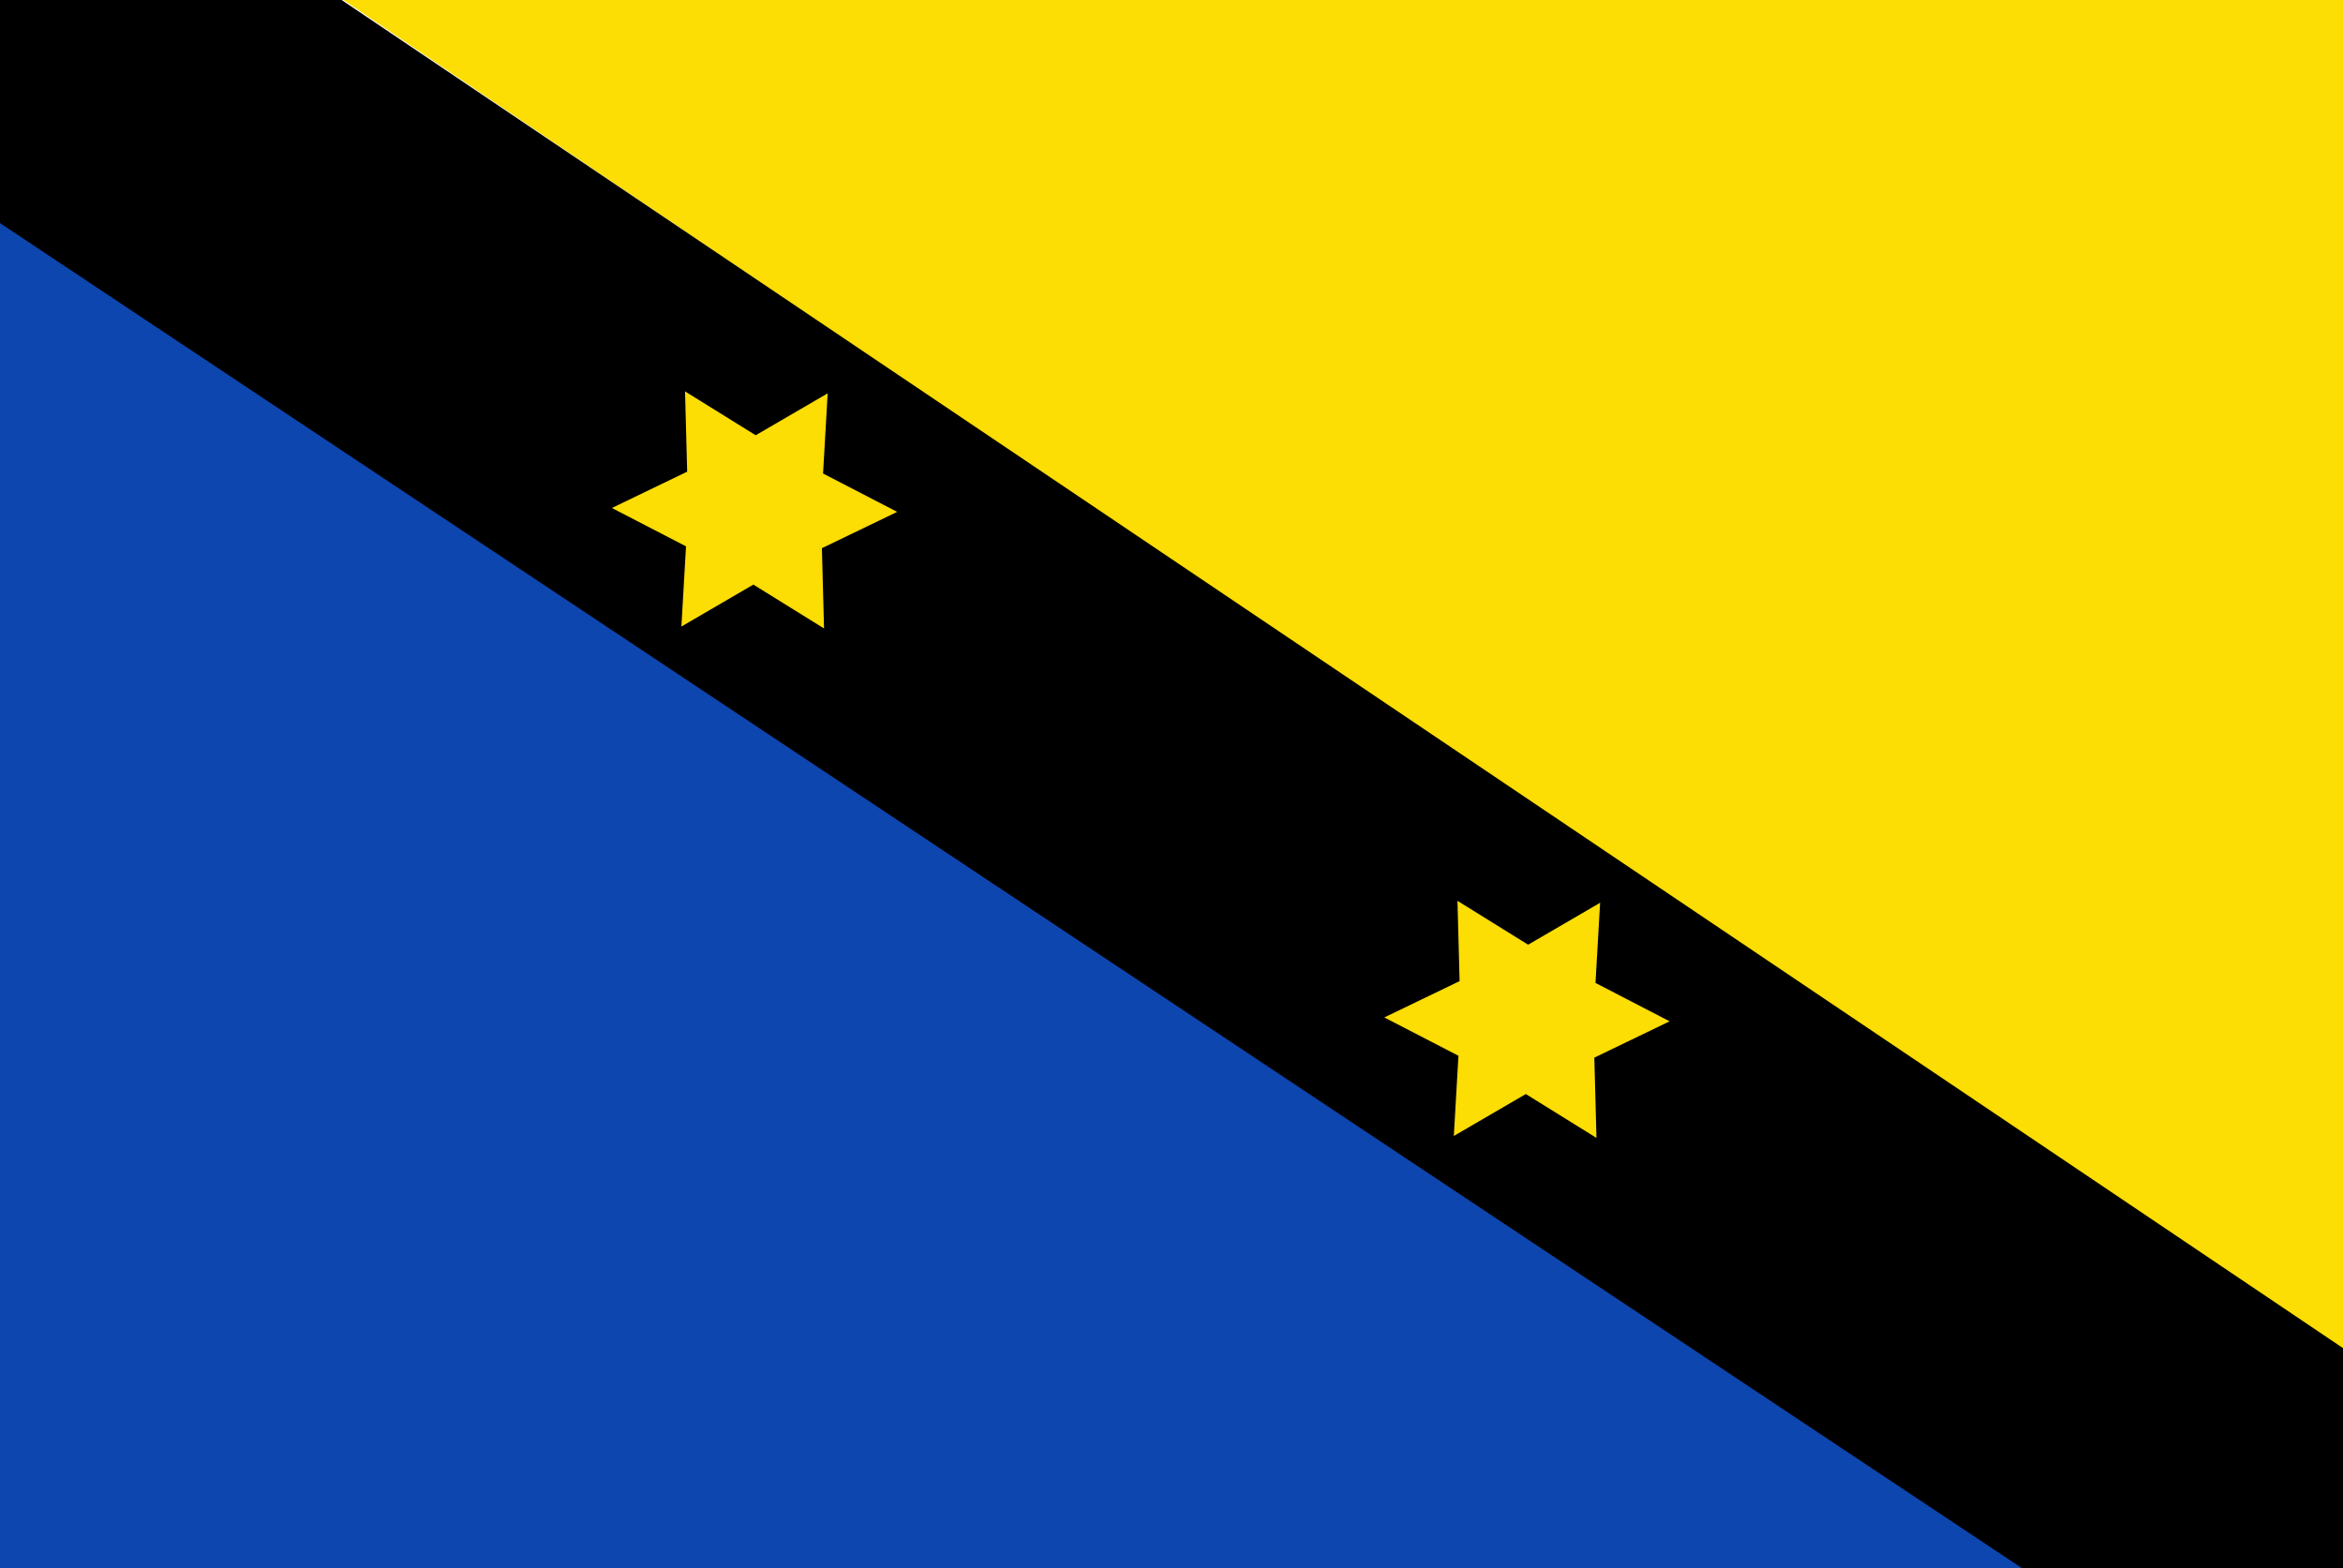
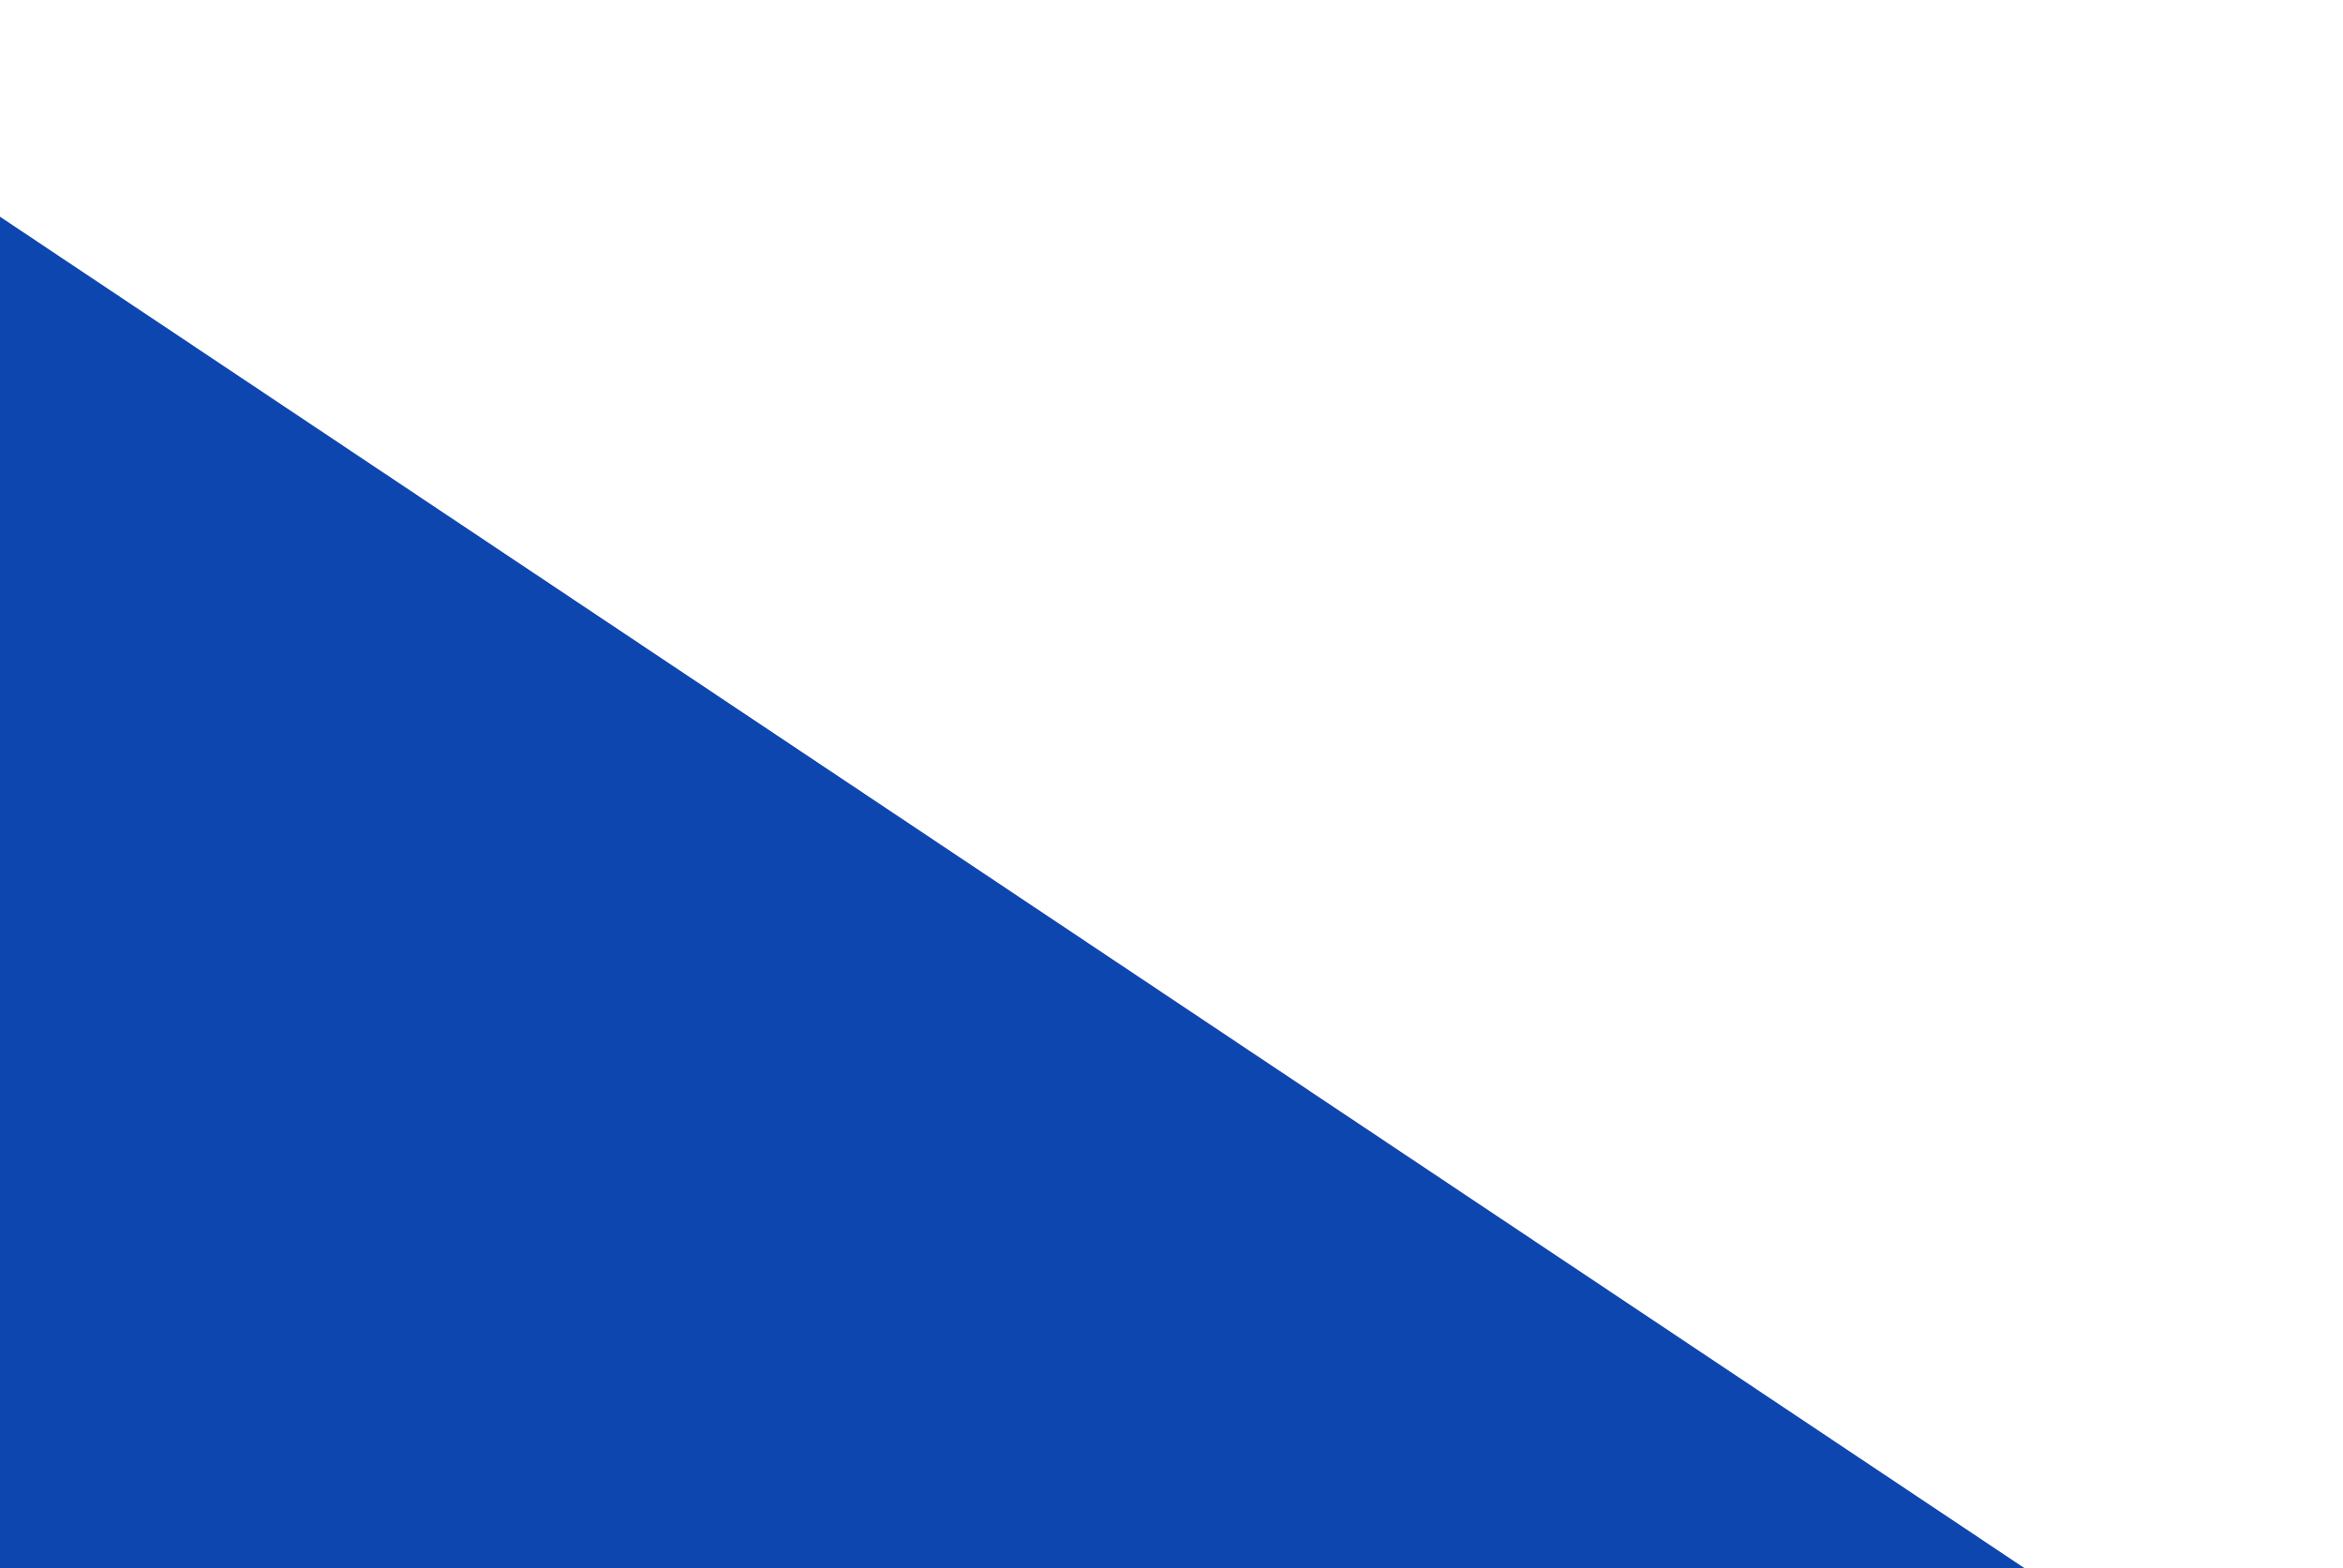
<svg xmlns="http://www.w3.org/2000/svg" xmlns:ns1="http://www.inkscape.org/namespaces/inkscape" xmlns:ns2="http://sodipodi.sourceforge.net/DTD/sodipodi-0.dtd" width="324.916" height="217.435" id="svg3855" version="1.1" ns1:version="0.48.4 r9939" ns2:docname="Nieuw document 6">
  <defs id="defs3857" />
  <ns2:namedview id="base" pagecolor="#ffffff" bordercolor="#666666" borderopacity="1.0" ns1:pageopacity="0.0" ns1:pageshadow="2" ns1:zoom="1.979899" ns1:cx="136.55701" ns1:cy="79.120117" ns1:document-units="px" ns1:current-layer="layer1" showgrid="false" fit-margin-top="0" fit-margin-left="0" fit-margin-right="0" fit-margin-bottom="0" ns1:window-width="1600" ns1:window-height="837" ns1:window-x="-8" ns1:window-y="-8" ns1:window-maximized="1" />
  <g ns1:label="Laag 1" ns1:groupmode="layer" id="layer1" transform="translate(-131.828,-157.93)">
-     <path style="fill:#fcdd04;fill-opacity:1;stroke:none" d="m 179.449,157.93 277.295,187.737 0,-187.737 z" id="path3046" ns1:connector-curvature="0" />
    <path style="fill:#0e46af;fill-opacity:1;stroke:none" d="m 131.828,157.93 0,217.435 280.721,0 -280.721,-187.383 z" id="path3048" ns1:connector-curvature="0" />
-     <path style="fill:#000000;stroke:none" d="m 131.828,157.93 0,30.936 280.368,186.499 44.548,0 0,-30.494 -277.539,-186.941 z" id="path3050" ns1:connector-curvature="0" />
-     <path ns2:type="star" style="fill:#fcdd04;fill-opacity:1;fill-rule:evenodd;stroke:none" id="path3052" ns2:sides="6" ns2:cx="1279.3329" ns2:cy="169.56187" ns2:r1="15.460636" ns2:r2="8.5033503" ns2:arg1="0.89069829" ns2:arg2="1.4142971" ns1:flatsided="false" ns1:rounded="1.4190038e-015" ns1:randomized="0" d="m 1289.056,181.583 -8.397,-3.621 -6.874,6.031 -1.062,-9.083 -8.66,-2.938 7.335,-5.462 -1.786,-8.969 8.397,3.621 6.874,-6.031 1.062,9.083 8.66,2.938 -7.335,5.462 z" transform="matrix(1.261,0.207,-0.218,1.2,-1339.812,-239.655)" ns1:transform-center-x="0.041644302" ns1:transform-center-y="-1.5382105" />
-     <path ns2:type="star" style="fill:#fcdd04;fill-opacity:1;fill-rule:evenodd;stroke:none" id="path3052-1" ns2:sides="6" ns2:cx="1279.3329" ns2:cy="169.56187" ns2:r1="15.460636" ns2:r2="8.5033503" ns2:arg1="0.89069829" ns2:arg2="1.4142971" ns1:flatsided="false" ns1:rounded="1.4190038e-015" ns1:randomized="0" d="m 1289.056,181.583 -8.397,-3.621 -6.874,6.031 -1.062,-9.083 -8.66,-2.938 7.335,-5.462 -1.786,-8.969 8.397,3.621 6.874,-6.031 1.062,9.083 8.66,2.938 -7.335,5.462 z" transform="matrix(1.261,0.207,-0.218,1.2,-1232.695,-169.011)" ns1:transform-center-x="0.041644302" ns1:transform-center-y="-1.5382105" />
  </g>
</svg>